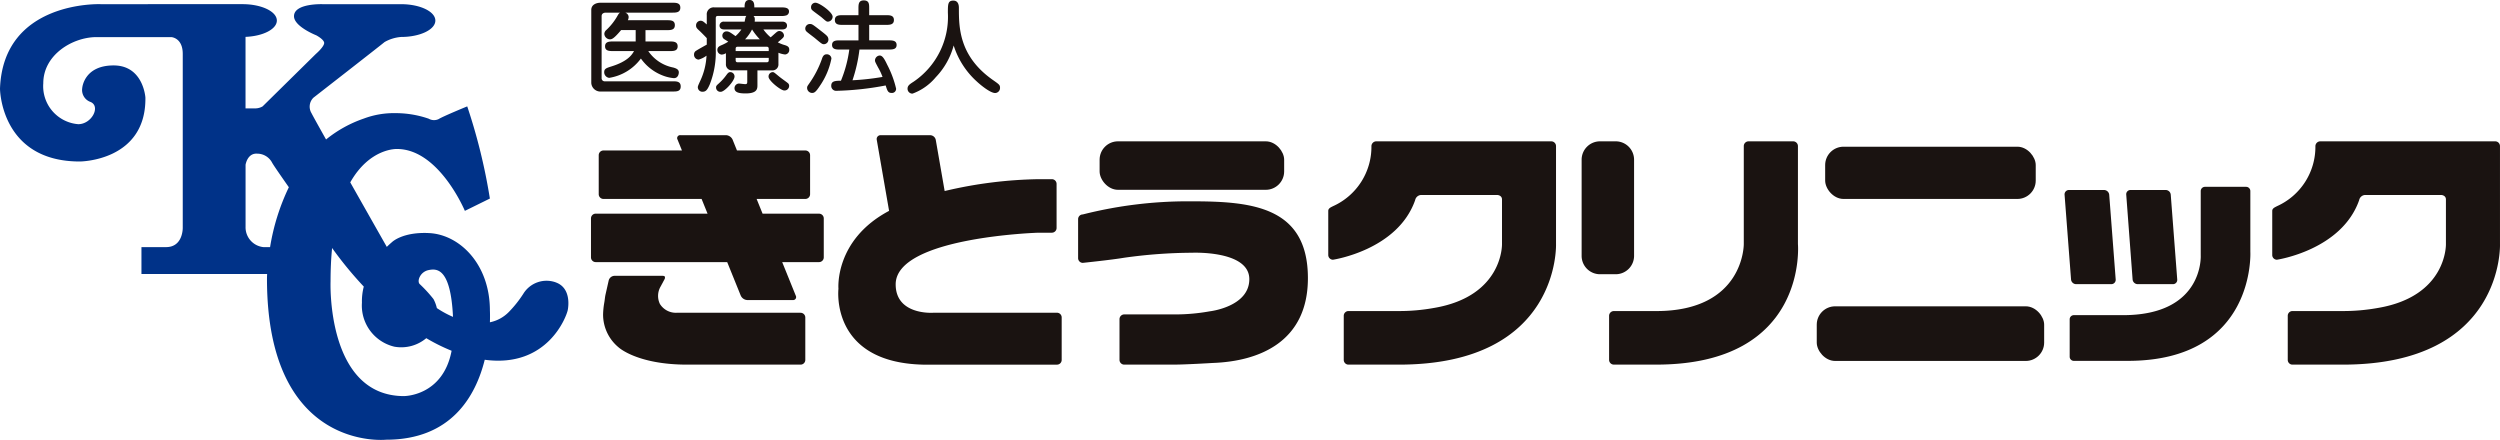
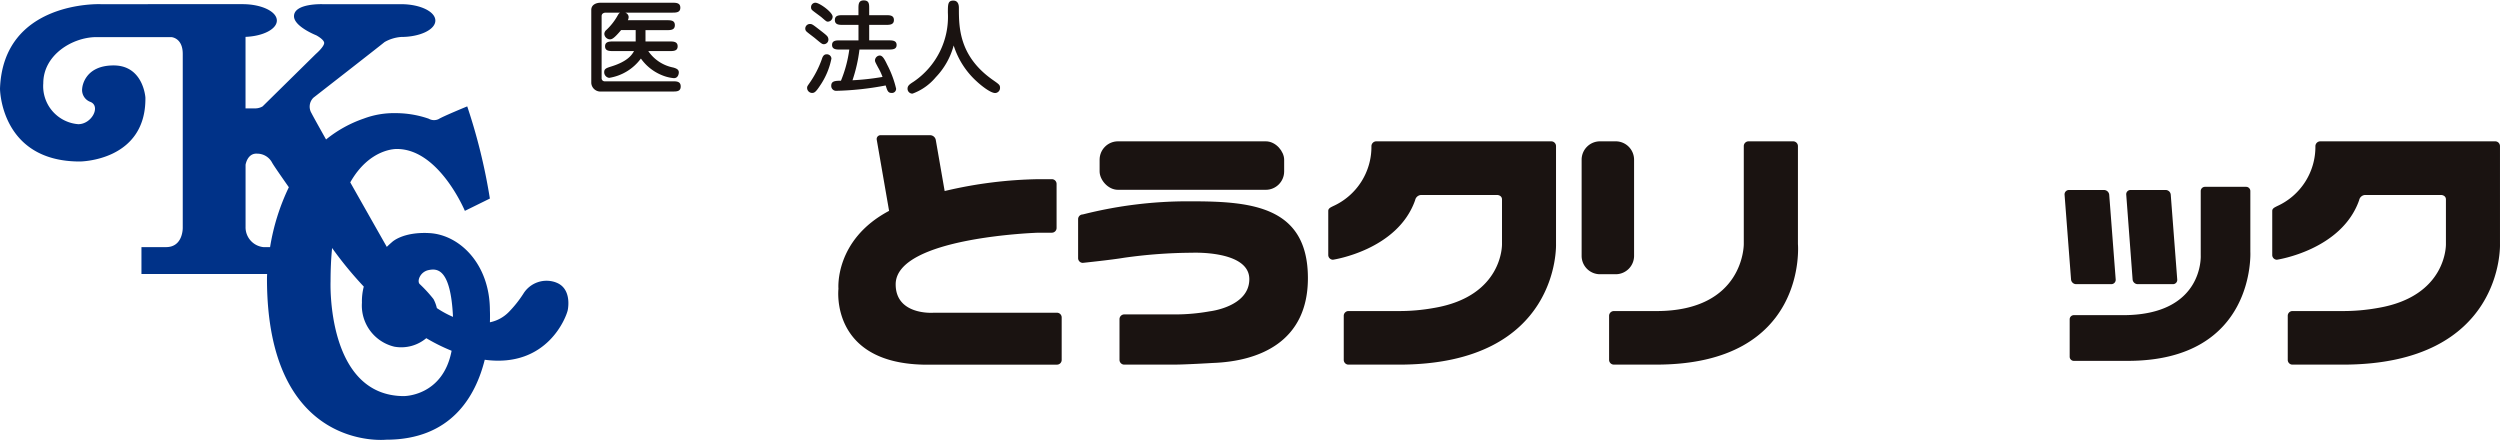
<svg xmlns="http://www.w3.org/2000/svg" width="270" height="47.511" viewBox="0 0 270 47.511">
  <g id="フッターロゴ" transform="translate(0 0)">
    <g id="グループ_180742" data-name="グループ 180742" transform="translate(0 0)">
      <path id="パス_73106" data-name="パス 73106" d="M250.429,6.365c-.393,0-.873,0-.873-.513s.48-.524.873-.524h2.434V4.1h-1.575c-.784.928-.991,1-1.231,1a.633.633,0,0,1-.581-.59.574.574,0,0,1,.21-.415A6.365,6.365,0,0,0,250.9,2.554c.141-.251.174-.273.285-.339h-1.561c-.033,0-.44,0-.44.382V9.292a.325.325,0,0,0,.294.339h7.364c.424,0,.883,0,.883.557s-.459.546-.883.546h-7.875a.988.988,0,0,1-.9-.928V1.92c0-.557.525-.775,1-.775h7.729c.417,0,.888,0,.888.535s-.471.535-.888.535h-5.075a.51.51,0,0,1,.381.47.8.8,0,0,1-.087.349h4.207c.412,0,.871,0,.871.535s-.468.535-.871.535h-2.3V5.328h2.6c.391,0,.873,0,.873.524s-.483.513-.873.513h-2.3a4.244,4.244,0,0,0,2.709,1.78c.285.088.591.186.591.524,0,.076-.033.622-.537.622a4.4,4.4,0,0,1-1.332-.339,5.153,5.153,0,0,1-2.227-1.78A5.285,5.285,0,0,1,250,9.259a.613.613,0,0,1-.537-.622c0-.371.261-.448.777-.612,1.834-.568,2.251-1.321,2.446-1.66Z" transform="translate(-184.209 -0.85)" fill="#1a1311" />
-       <path id="パス_73107" data-name="パス 73107" d="M296.62,2.338c.009-.055.066-.35.087-.415a.336.336,0,0,1,.1-.2h-3.063c-.146,0-.245.033-.245.251V5.3a9.47,9.47,0,0,1-.645,3.811c-.275.634-.436.8-.81.8a.494.494,0,0,1-.483-.47c0-.109.012-.164.264-.71a7.175,7.175,0,0,0,.676-2.719,2.669,2.669,0,0,1-.848.426.519.519,0,0,1-.5-.546.451.451,0,0,1,.252-.426c.139-.1.939-.546,1.123-.645v-.7c-.089-.1-.579-.6-.765-.775-.3-.273-.391-.361-.391-.59a.494.494,0,0,1,.49-.513c.219,0,.318.1.666.4V1.617a.745.745,0,0,1,.81-.819h3.275c0-.306,0-.8.523-.8s.527.491.527.8h2.851c.372,0,.895,0,.895.437a.44.44,0,0,1-.278.426,1.753,1.753,0,0,1-.617.066h-2.943c.113.109.179.2.132.612h2.992c.29,0,.5.153.5.426,0,.251-.179.415-.5.415H298.64a4.642,4.642,0,0,0,.786.852c.066-.055.132-.109.231-.2.48-.426.532-.481.72-.481a.515.515,0,0,1,.49.459c0,.207-.066.262-.666.764a3.876,3.876,0,0,0,.779.306c.337.109.457.229.457.491a.483.483,0,0,1-.457.513,2.568,2.568,0,0,1-.713-.186V6.914a.634.634,0,0,1-.676.688H298V9.174c0,.393,0,.917-1.276.917-.636,0-1.2-.076-1.2-.568a.5.5,0,0,1,.468-.5c.1,0,.579.066.69.066.21,0,.219-.109.219-.3V7.6h-1.615a.642.642,0,0,1-.69-.688V5.745a.933.933,0,0,1-.457.153.508.508,0,0,1-.468-.5c0-.339.259-.437.541-.557a4.955,4.955,0,0,0,.636-.339c-.056-.044-.339-.207-.4-.251a.447.447,0,0,1-.238-.371.457.457,0,0,1,.424-.491c.285,0,.417.1,1,.513a3.858,3.858,0,0,0,.636-.721H294.4c-.494,0-.494-.382-.494-.415a.437.437,0,0,1,.494-.426ZM293.842,9a5.508,5.508,0,0,0,.812-.906c.153-.207.252-.306.426-.306a.47.47,0,0,1,.447.481c0,.459-1.059,1.649-1.495,1.649a.467.467,0,0,1-.5-.491c0-.153.1-.24.311-.426m5.377-3.484V5.264c0-.131-.066-.218-.231-.218h-3.11c-.177,0-.231.088-.231.218v.252Zm-3.571.732V6.51c0,.131.054.218.231.218h3.11c.165,0,.231-.076.231-.218V6.248Zm2.611-2a6.894,6.894,0,0,1-.843-1.07,4.3,4.3,0,0,1-.753,1.07Zm2.02,3.964c.264.229.72.535.993.753a.371.371,0,0,1,.151.327.5.5,0,0,1-.523.481c-.381,0-1.7-1.059-1.7-1.485a.473.473,0,0,1,.443-.5c.132,0,.174.044.636.426" transform="translate(-216.197 -0.001)" fill="#1a1311" />
      <path id="パス_73108" data-name="パス 73108" d="M339.848,4.9c-.188,0-.264-.065-.984-.666-.132-.109-.753-.568-.862-.677a.43.43,0,0,1-.165-.328.5.5,0,0,1,.5-.513c.235,0,.315.065,1.078.655.786.612.871.677.918.961a.5.5,0,0,1-.49.568m-.4,4.456c-.471.721-.631.808-.871.808a.549.549,0,0,1-.537-.535c0-.153.019-.186.226-.481a10.822,10.822,0,0,0,1.37-2.643c.052-.164.16-.513.5-.513a.489.489,0,0,1,.532.458,7.871,7.871,0,0,1-1.219,2.905m1.347-7.426a.534.534,0,0,1-.5.535c-.151,0-.184-.022-.683-.459-.155-.131-.876-.644-1-.764a.39.39,0,0,1-.146-.328.472.472,0,0,1,.513-.491c.471.055,1.817,1.038,1.817,1.507m.805,3.549c-.381,0-.866,0-.866-.5s.485-.491.866-.491h1.987V2.813H341.91c-.4,0-.876,0-.876-.524s.471-.524.876-.524h1.671V1.043c0-.426,0-.873.57-.873.589,0,.589.4.589.873v.721h1.8c.4,0,.871,0,.871.524s-.476.524-.871.524h-1.8V4.484h2.086c.391,0,.876,0,.876.5s-.485.491-.876.491H343.69a16.517,16.517,0,0,1-.753,3.32,27.336,27.336,0,0,0,3.244-.36A6.081,6.081,0,0,0,345.7,7.41c-.278-.524-.334-.633-.334-.753a.547.547,0,0,1,.5-.535c.268,0,.466.24.819.994a10.854,10.854,0,0,1,.961,2.577.444.444,0,0,1-.494.47c-.381,0-.457-.251-.631-.808a31.955,31.955,0,0,1-5.3.579.527.527,0,0,1-.579-.546c0-.524.438-.535,1.05-.546a13.585,13.585,0,0,0,.9-3.364Z" transform="translate(-250.868 -0.126)" fill="#1a1311" />
      <path id="パス_73109" data-name="パス 73109" d="M383.772,8.554a5.941,5.941,0,0,1-2.491,1.747.525.525,0,0,1-.537-.535c0-.339.245-.491.669-.765A8.455,8.455,0,0,0,385.1,1.565c0-.917,0-1.311.589-1.311s.6.612.6.786c0,2.064,0,5.187,3.625,7.754.73.513.819.568.819.885a.547.547,0,0,1-.523.557c-.518,0-1.544-.83-2.01-1.267A8.789,8.789,0,0,1,385.726,5.1a7.908,7.908,0,0,1-1.954,3.451" transform="translate(-282.729 -0.189)" fill="#1a1311" />
      <path id="パス_73110" data-name="パス 73110" d="M375.3,75.892H361.925s-4.045.29-4.045-3.068c0-5.106,15.41-5.578,15.41-5.578h1.455a.513.513,0,0,0,.513-.511v-4.76a.513.513,0,0,0-.513-.511h-1.375a46.8,46.8,0,0,0-10.2,1.282l-.961-5.531a.632.632,0,0,0-.6-.5h-5.353a.415.415,0,0,0-.419.5l1.332,7.672C351.242,68.026,351.7,73.3,351.7,73.3s-.942,7.938,9.1,8.195h14.5a.509.509,0,0,0,.509-.511V76.4a.509.509,0,0,0-.509-.511" transform="translate(-261.147 -42.114)" fill="#1a1311" />
      <path id="パス_73111" data-name="パス 73111" d="M893.257,89.882a.557.557,0,0,1-.556-.509l-.687-9.151a.46.46,0,0,1,.461-.51h3.8a.556.556,0,0,1,.546.51l.7,9.151a.461.461,0,0,1-.471.509Z" transform="translate(-662.38 -59.193)" fill="#1a1311" />
      <path id="パス_73112" data-name="パス 73112" d="M867.4,89.882a.555.555,0,0,1-.546-.509l-.7-9.151a.474.474,0,0,1,.48-.51h3.786a.572.572,0,0,1,.556.51l.7,9.151a.472.472,0,0,1-.471.509Z" transform="translate(-643.181 -59.193)" fill="#1a1311" />
      <path id="パス_73113" data-name="パス 73113" d="M874.057,92.242h-5.311a.447.447,0,0,0-.443.451v4.033a.448.448,0,0,0,.443.452h5.829c13.862,0,13.24-11.779,13.24-11.779V78.836a.456.456,0,0,0-.452-.453h-4.445a.458.458,0,0,0-.461.453v6.926s.386,6.48-8.4,6.48" transform="translate(-644.778 -58.205)" fill="#1a1311" />
      <path id="長方形_26482" data-name="長方形 26482" d="M1.984,0h1.7A1.984,1.984,0,0,1,5.664,1.984V12.368a1.985,1.985,0,0,1-1.985,1.985h-1.7A1.984,1.984,0,0,1,0,12.369V1.984A1.984,1.984,0,0,1,1.984,0Z" transform="translate(170.816 15.264)" fill="#1a1311" />
      <path id="パス_73114" data-name="パス 73114" d="M680.178,77.627h-4.586a.516.516,0,0,0-.509.511V82.9a.515.515,0,0,0,.509.51h4.586c16.432,0,15.3-13.018,15.3-13.018V59.806a.517.517,0,0,0-.518-.51h-4.821a.515.515,0,0,0-.509.51V70.391s.066,7.236-9.454,7.236" transform="translate(-501.301 -44.032)" fill="#1a1311" />
      <path id="パス_73115" data-name="パス 73115" d="M972.025,65.57v4.821s.151,5.638-7.355,6.9a20.976,20.976,0,0,1-3.786.333h-5.434a.509.509,0,0,0-.508.511V82.9a.509.509,0,0,0,.508.511h5.434c17.468,0,16.979-13.019,16.979-13.019V59.806a.516.516,0,0,0-.509-.511H958.446a.531.531,0,0,0-.518.511,7.02,7.02,0,0,1-4.153,6.494c-.235.128-.508.23-.508.511v4.76a.51.51,0,0,0,.508.511s6.987-1.03,8.88-6.436a.688.688,0,0,1,.669-.558h8.211s.49.032.49.482" transform="translate(-707.865 -44.031)" fill="#1a1311" />
      <path id="パス_73116" data-name="パス 73116" d="M576.007,65.57v4.821s.146,5.638-7.359,6.9a20.929,20.929,0,0,1-3.776.333h-5.443a.513.513,0,0,0-.513.511V82.9a.513.513,0,0,0,.513.511h5.443c17.454,0,16.969-13.019,16.969-13.019V59.806a.514.514,0,0,0-.513-.511H562.418a.53.53,0,0,0-.513.511,7.02,7.02,0,0,1-4.153,6.494c-.245.128-.509.23-.509.511v4.76a.513.513,0,0,0,.509.511s6.987-1.03,8.875-6.436a.694.694,0,0,1,.669-.558h8.216s.494.032.494.482" transform="translate(-413.791 -44.031)" fill="#1a1311" />
-       <rect id="長方形_26483" data-name="長方形 26483" width="24.56" height="5.9" rx="1.985" transform="translate(196.209 33.082)" fill="#1a1311" />
-       <rect id="長方形_26484" data-name="長方形 26484" width="22.741" height="5.642" rx="1.984" transform="translate(197.118 15.844)" fill="#1a1311" />
      <path id="パス_73117" data-name="パス 73117" d="M462.744,102.1H457.3a.513.513,0,0,1-.513-.511v-4.4a.512.512,0,0,1,.513-.511h5.442a20.965,20.965,0,0,0,3.776-.332s4.289-.473,4.289-3.477c0-3.131-6.182-2.852-6.182-2.852a53.879,53.879,0,0,0-7.378.546c-1.243.215-4.421.547-4.421.547a.509.509,0,0,1-.509-.511V86.391a.509.509,0,0,1,.509-.511,46.158,46.158,0,0,1,11.761-1.416c6.479,0,12.548.558,12.548,8.3,0,6.908-5.306,8.98-10.274,9.157,0,0-2.919.177-4.12.177" transform="translate(-335.881 -62.721)" fill="#1a1311" />
      <rect id="長方形_26485" data-name="長方形 26485" width="19.931" height="5.235" rx="1.984" transform="translate(118.758 15.264)" fill="#1a1311" />
-       <path id="パス_73118" data-name="パス 73118" d="M272.565,65.187h-6.1l-.643-1.588h5.264a.513.513,0,0,0,.511-.511V58.875a.513.513,0,0,0-.511-.511H263.7l-.476-1.179a.825.825,0,0,0-.7-.473H257.6a.32.32,0,0,0-.32.473l.478,1.179H249.28a.513.513,0,0,0-.511.511v4.213a.513.513,0,0,0,.511.511h10.6l.643,1.588H248.444a.513.513,0,0,0-.511.51V69.91a.513.513,0,0,0,.511.511h14.2l1.467,3.625a.825.825,0,0,0,.7.473h4.92a.322.322,0,0,0,.32-.473l-1.467-3.625h3.979a.513.513,0,0,0,.511-.511V65.7a.513.513,0,0,0-.511-.51" transform="translate(-184.107 -42.113)" fill="#1a1311" />
-       <path id="パス_73119" data-name="パス 73119" d="M274.343,119.706H260.974a2.031,2.031,0,0,1-1.824-.955,2.008,2.008,0,0,1,.078-1.877l.45-.837c.075-.3-.049-.321-.332-.321h-5.1a.669.669,0,0,0-.624.5l-.344,1.523c-.061.274-.082.6-.134.875a8.548,8.548,0,0,0-.129,1.286,4.589,4.589,0,0,0,1.674,3.541s2,1.867,7.4,1.867h12.253a.512.512,0,0,0,.513-.511v-4.578a.512.512,0,0,0-.513-.511" transform="translate(-187.882 -85.928)" fill="#1a1311" />
      <path id="パス_73120" data-name="パス 73120" d="M60.028,31.79a2.942,2.942,0,0,0-3.518,1.244,12.457,12.457,0,0,1-1.534,1.931A3.959,3.959,0,0,1,52.91,36.1c.027-.783,0-1.264,0-1.264,0-5.02-3.266-8.184-6.522-8.367-2.875-.161-4.033.955-4.033.955-.206.176-.4.354-.58.533-1.072-1.889-2.546-4.49-3.947-6.968,2.113-3.732,5.042-3.605,5.042-3.605,4.548,0,7.337,6.683,7.337,6.683l2.7-1.33a62.068,62.068,0,0,0-2.446-9.955s-2.617,1.073-3.089,1.373a1.154,1.154,0,0,1-1.073-.043,10.95,10.95,0,0,0-3.6-.6,9.236,9.236,0,0,0-3.4.583,13.332,13.332,0,0,0-4.085,2.262c-.862-1.537-1.469-2.629-1.572-2.845a1.351,1.351,0,0,1,.215-1.673s7.166-5.578,7.68-6.007a4.244,4.244,0,0,1,1.781-.547c2.044,0,3.7-.793,3.7-1.77s-1.657-1.77-3.7-1.77H34.841s-3.089-.118-3.089,1.3c0,1.116,2.4,2.06,2.4,2.06s.9.472.858.858c-.048.428-.9,1.158-.9,1.158l-5.75,5.664A1.613,1.613,0,0,1,27.59,13H26.517V5.7l0-.425C28.411,5.2,29.9,4.438,29.9,3.513c0-.977-1.657-1.77-3.7-1.77H10.856S.343,1.325,0,10.872c0,0,.043,7.863,8.624,7.863,0,0,7.166-.022,7.08-6.9,0,0-.214-3.476-3.433-3.476s-3.39,2.446-3.39,2.446a1.364,1.364,0,0,0,.9,1.5c1.116.472.129,2.4-1.33,2.4a4.114,4.114,0,0,1-3.776-4.419C4.677,7.2,7.852,5.3,10.426,5.3h8.067s1.244.054,1.244,1.813V25.9s.043,2.081-1.8,2.081h-2.66v2.907H28.849c-.015.33-.015.515-.015.515,0,18.751,12.872,17.378,12.872,17.378,7.02,0,9.663-4.693,10.646-8.634,6.825.917,8.839-4.732,8.963-5.354.129-.644.257-2.446-1.287-3M46.3,30.459c.826-.158,2.373-.31,2.624,5.057a10.643,10.643,0,0,1-1.744-.95,3.83,3.83,0,0,0-.365-.975,14.678,14.678,0,0,0-1.5-1.631c-.3-.343.086-1.33.987-1.5m-17.85-2.478a2.152,2.152,0,0,1-1.931-2.21v-6.69c.146-.712.567-1.243,1.244-1.194a1.82,1.82,0,0,1,1.63.987c.154.278.89,1.342,1.8,2.64a23.488,23.488,0,0,0-2.026,6.467Zm15.189,16.09C35.227,44.072,35.7,31.7,35.7,31.7c0-1.327.059-2.531.167-3.623a40.138,40.138,0,0,0,3.422,4.168,6.253,6.253,0,0,0-.2,1.73,4.565,4.565,0,0,0,3.518,4.763,4.2,4.2,0,0,0,3.432-.922,19.982,19.982,0,0,0,2.734,1.359c-.931,4.915-5.137,4.895-5.137,4.895" transform="translate(0 -1.293)" fill="#003288" />
    </g>
  </g>
</svg>